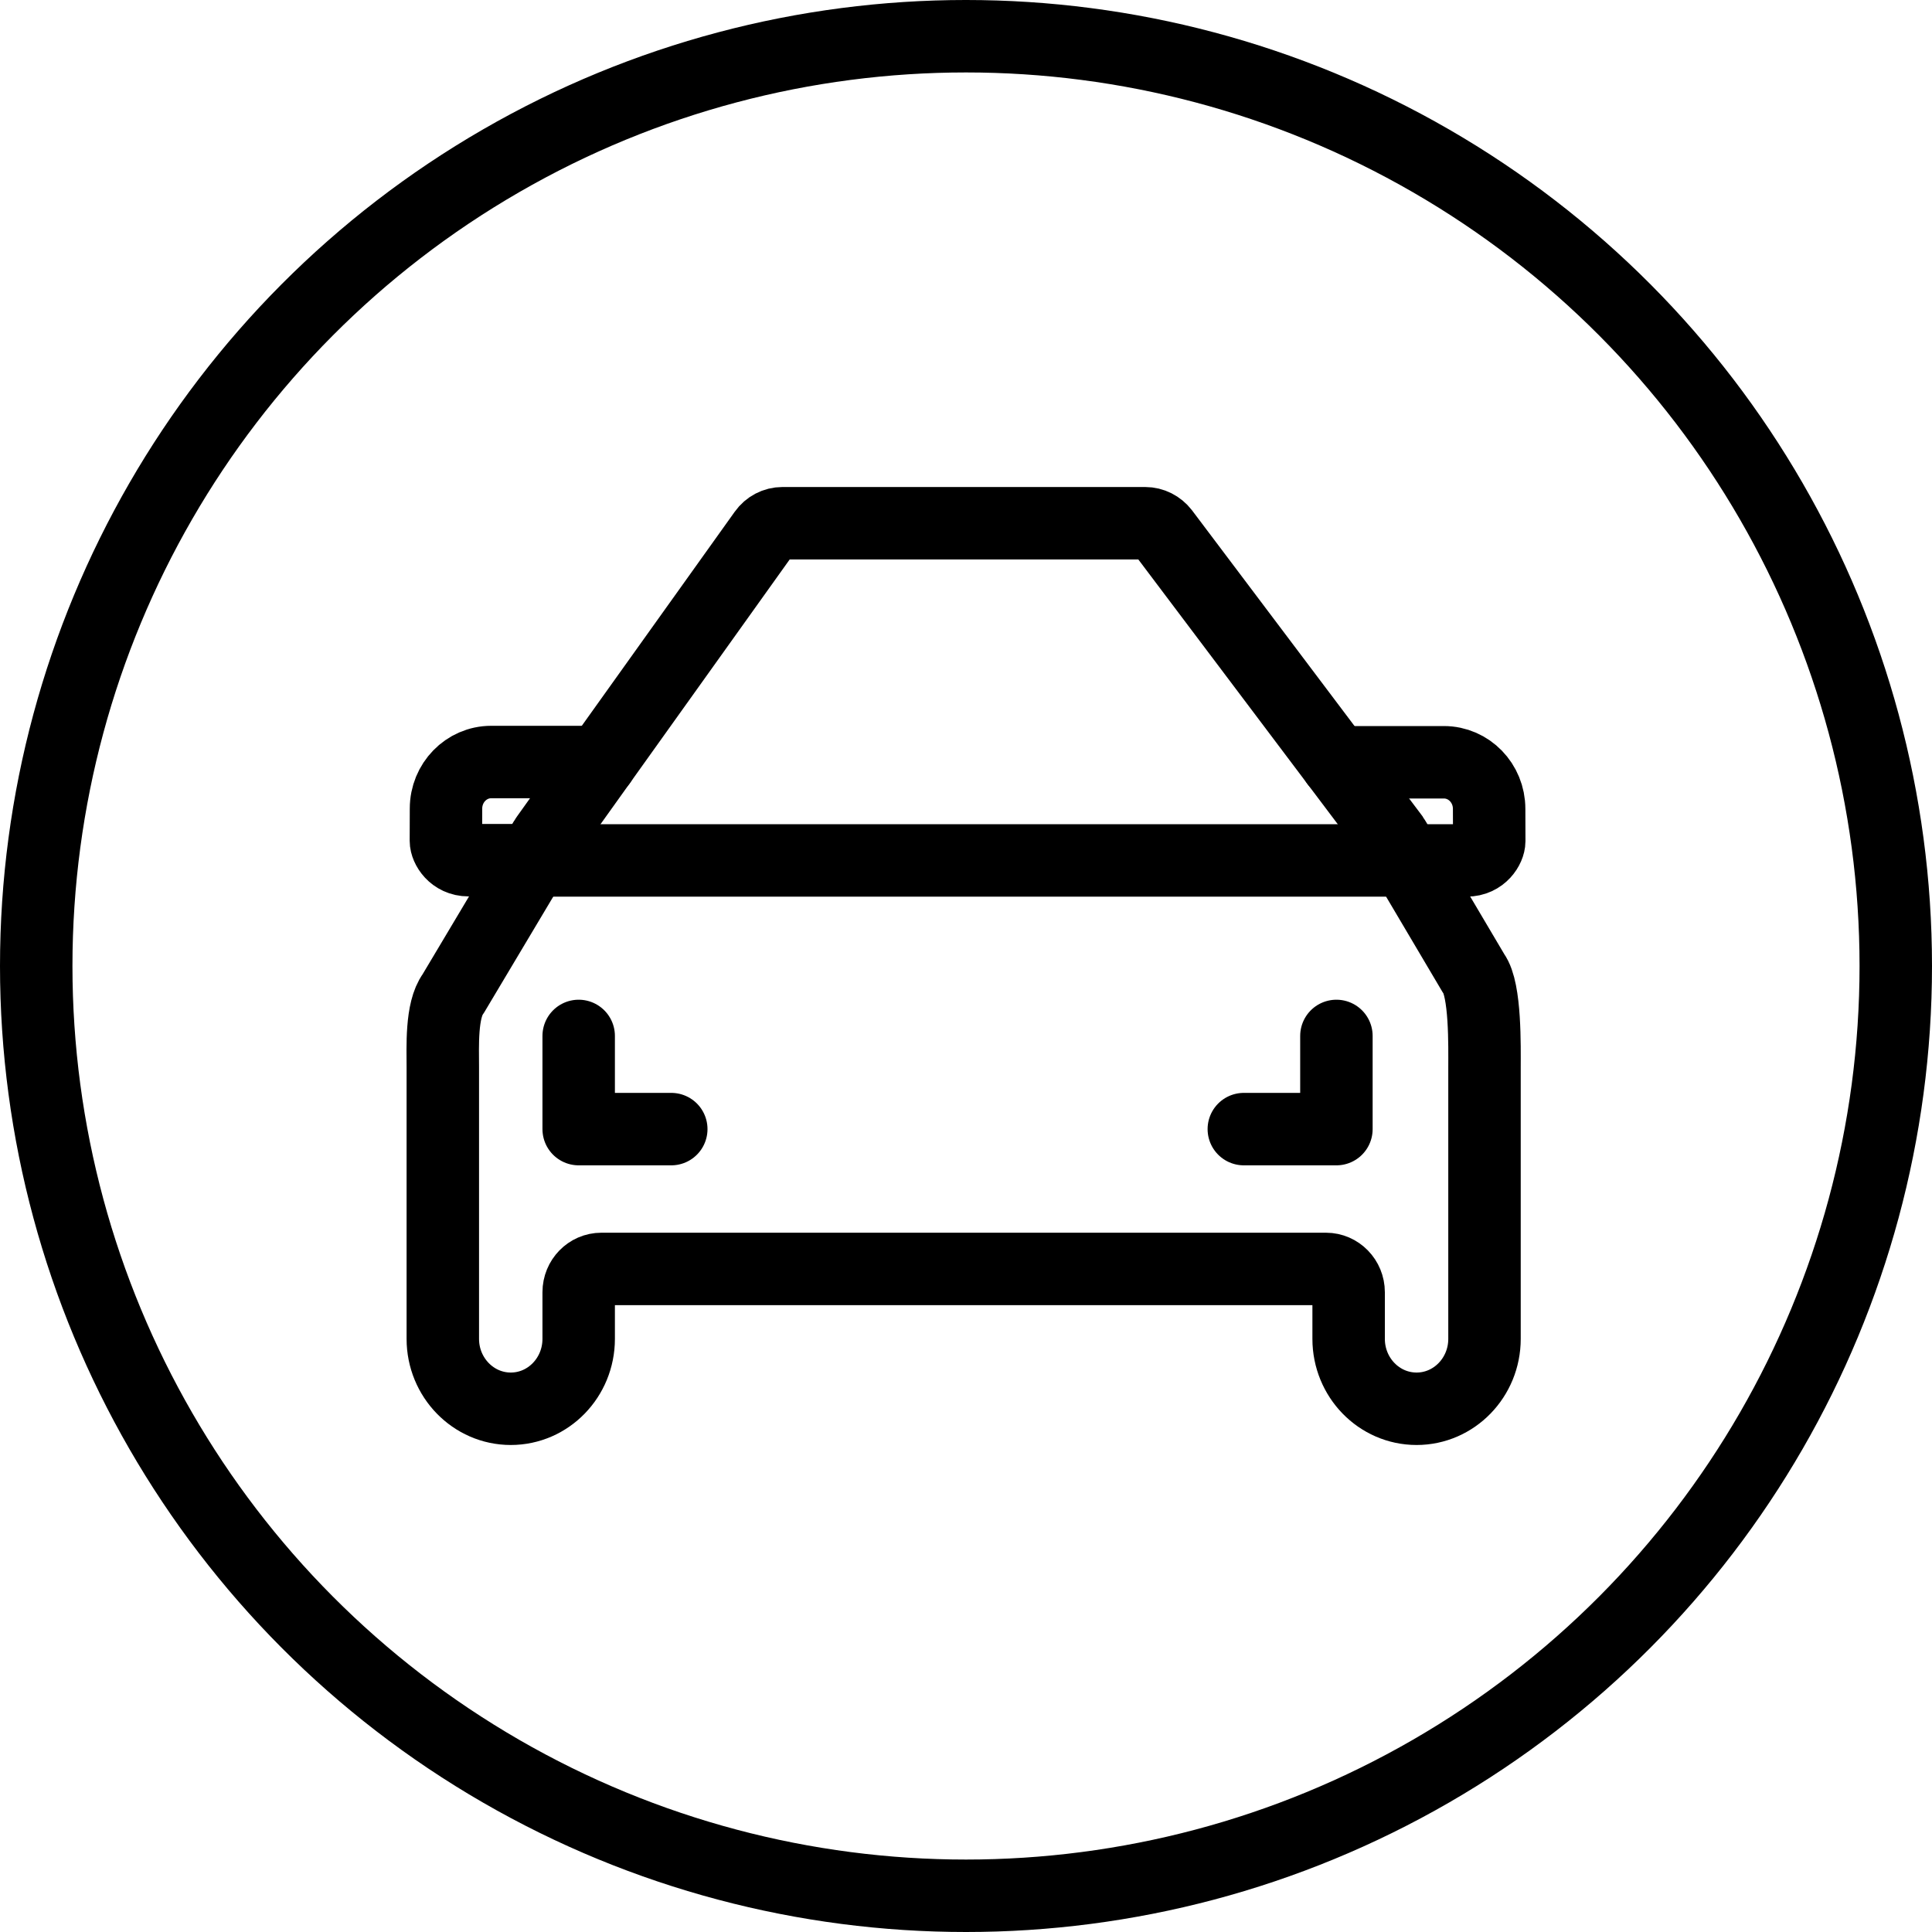
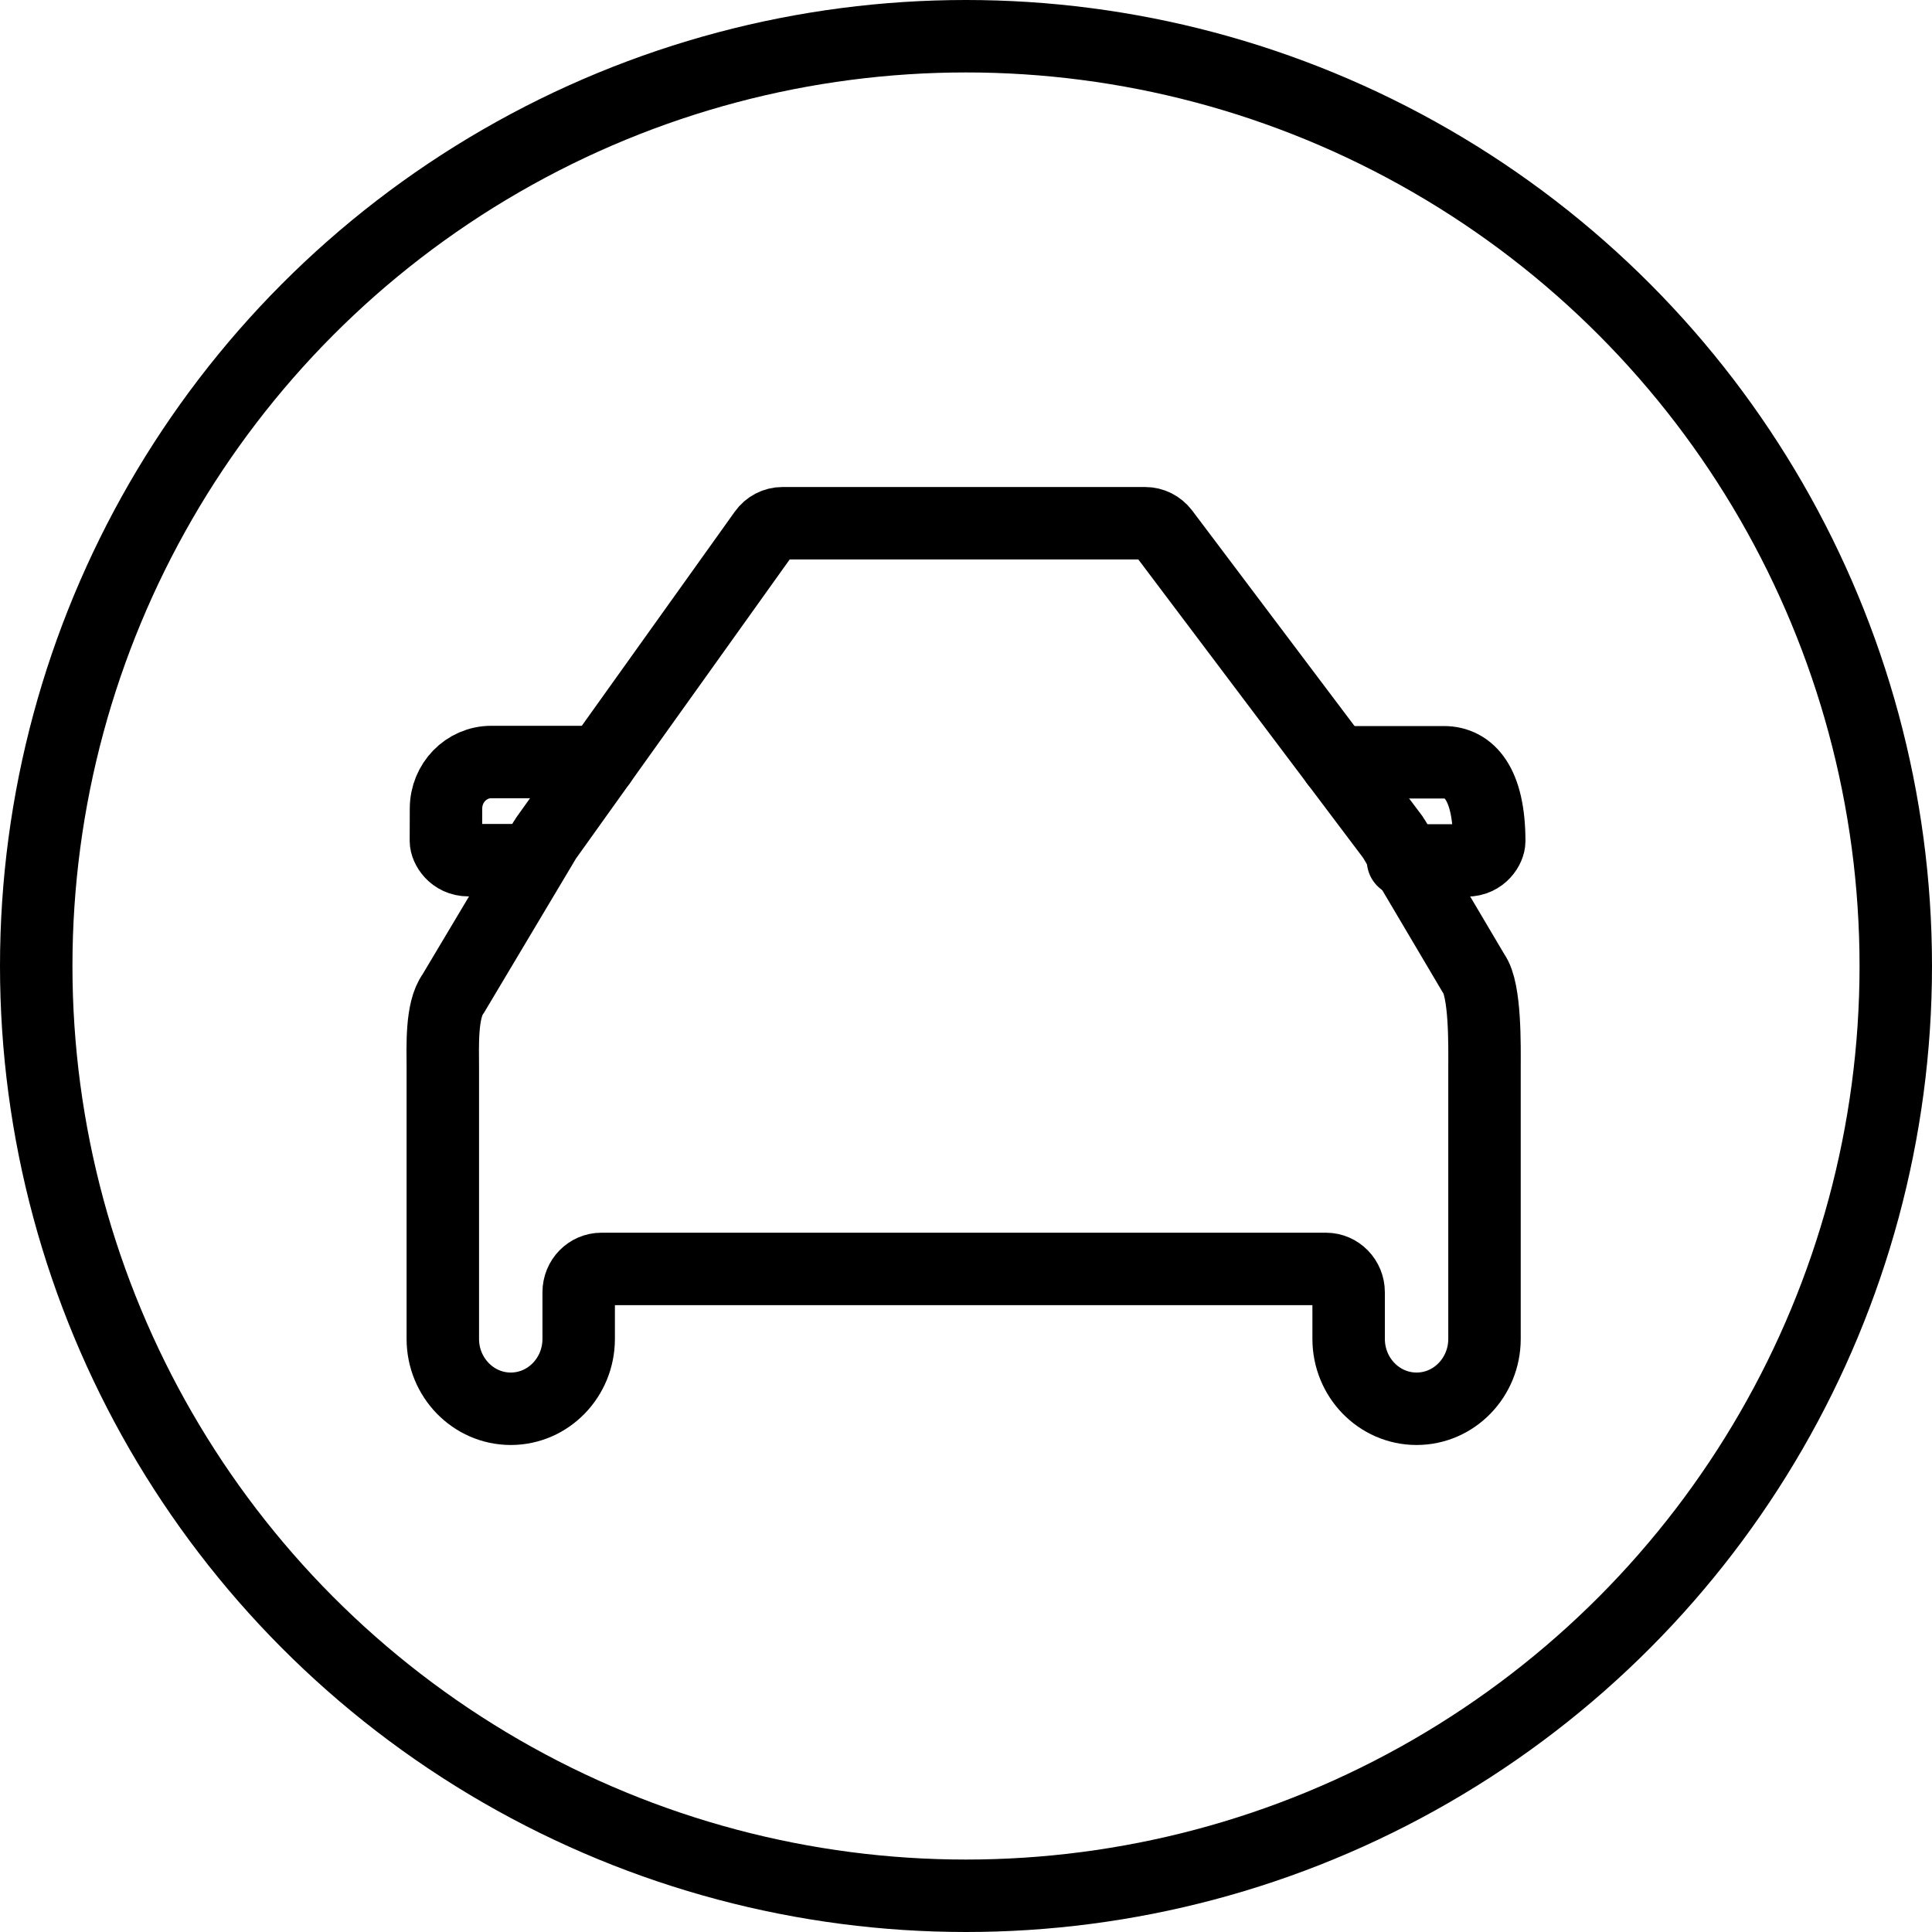
<svg xmlns="http://www.w3.org/2000/svg" width="40" height="40" viewBox="0 0 40 40" fill="none">
  <g clip-path="url(#clip0_21_54)">
    <circle cx="20" cy="20" r="19.25" stroke="black" stroke-width="1.5" />
    <path fill-rule="evenodd" clip-rule="evenodd" d="M30.51 20.155L28.872 17.386C28.864 17.37 28.854 17.354 28.844 17.34L24.082 11.019C23.992 10.903 23.856 10.833 23.71 10.833H16.2C16.051 10.833 15.911 10.906 15.823 11.03L11.31 17.346C11.302 17.356 11.295 17.366 11.288 17.379L9.38 20.578C9.131 20.915 9.168 21.677 9.168 22.098V26.272V27.72C9.168 28.518 9.799 29.167 10.575 29.167V29.167C11.352 29.167 11.981 28.518 11.981 27.72V26.754C11.981 26.488 12.191 26.272 12.451 26.272H27.453C27.711 26.272 27.922 26.488 27.922 26.754V27.72C27.922 28.518 28.551 29.167 29.329 29.167V29.167C30.105 29.167 30.735 28.518 30.735 27.72V26.272V22.099C30.735 21.677 30.759 20.492 30.51 20.155Z" stroke="black" stroke-width="1.5" stroke-linecap="round" stroke-linejoin="round" />
-     <path d="M13.898 23.377H11.981V21.448" stroke="black" stroke-width="1.5" stroke-linecap="round" stroke-linejoin="round" />
-     <path d="M25.752 23.377H27.669V21.448" stroke="black" stroke-width="1.5" stroke-linecap="round" stroke-linejoin="round" />
-     <path d="M11.029 17.814H29.127" stroke="black" stroke-width="1.5" stroke-linecap="round" stroke-linejoin="round" />
-     <path d="M29.048 17.814H30.365C30.683 17.814 30.833 17.548 30.833 17.414C30.833 17.191 30.831 16.969 30.831 16.746C30.831 16.214 30.412 15.782 29.895 15.782H27.669" stroke="black" stroke-width="1.5" stroke-linecap="round" stroke-linejoin="round" />
+     <path d="M29.048 17.814H30.365C30.683 17.814 30.833 17.548 30.833 17.414C30.831 16.214 30.412 15.782 29.895 15.782H27.669" stroke="black" stroke-width="1.5" stroke-linecap="round" stroke-linejoin="round" />
    <path d="M11.017 17.809H9.7C9.382 17.809 9.232 17.543 9.232 17.409C9.232 17.186 9.234 16.963 9.234 16.741C9.234 16.208 9.653 15.777 10.17 15.777H12.432" stroke="black" stroke-width="1.5" stroke-linecap="round" stroke-linejoin="round" />
  </g>
  <defs>
    <clipPath id="clip0_21_54">
      <rect width="40" height="40" fill="white" />
    </clipPath>
  </defs>
</svg>